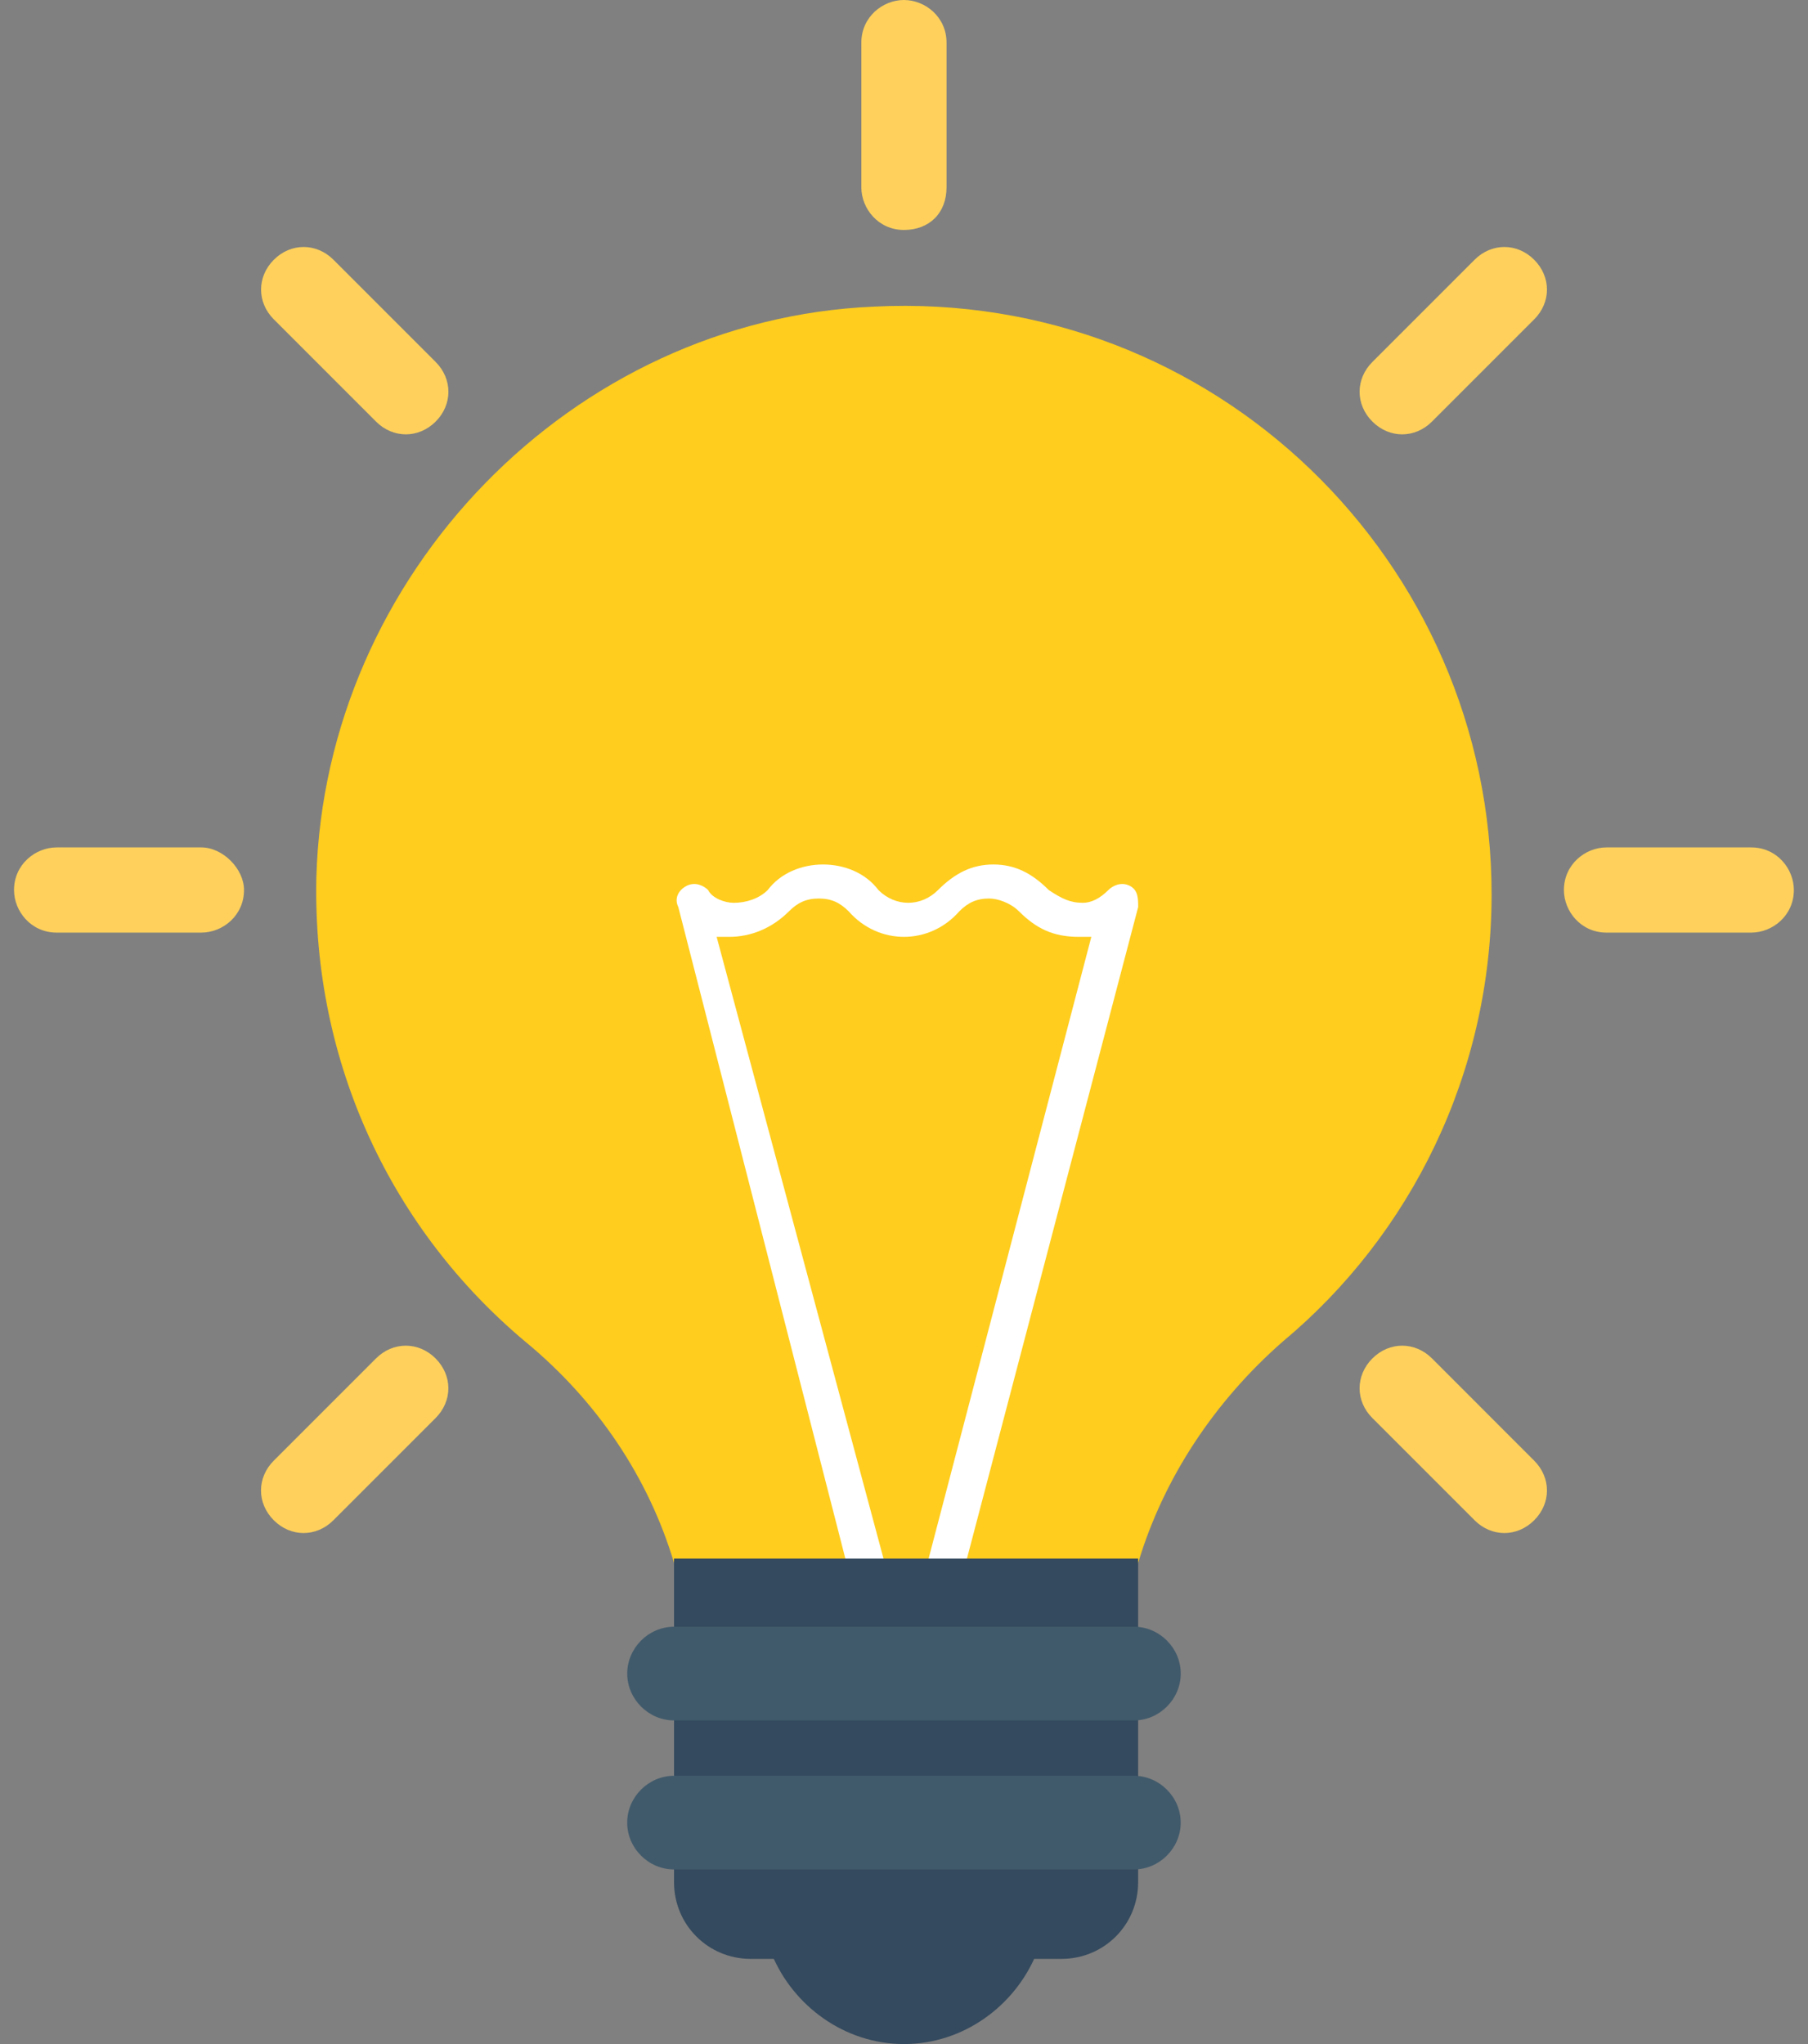
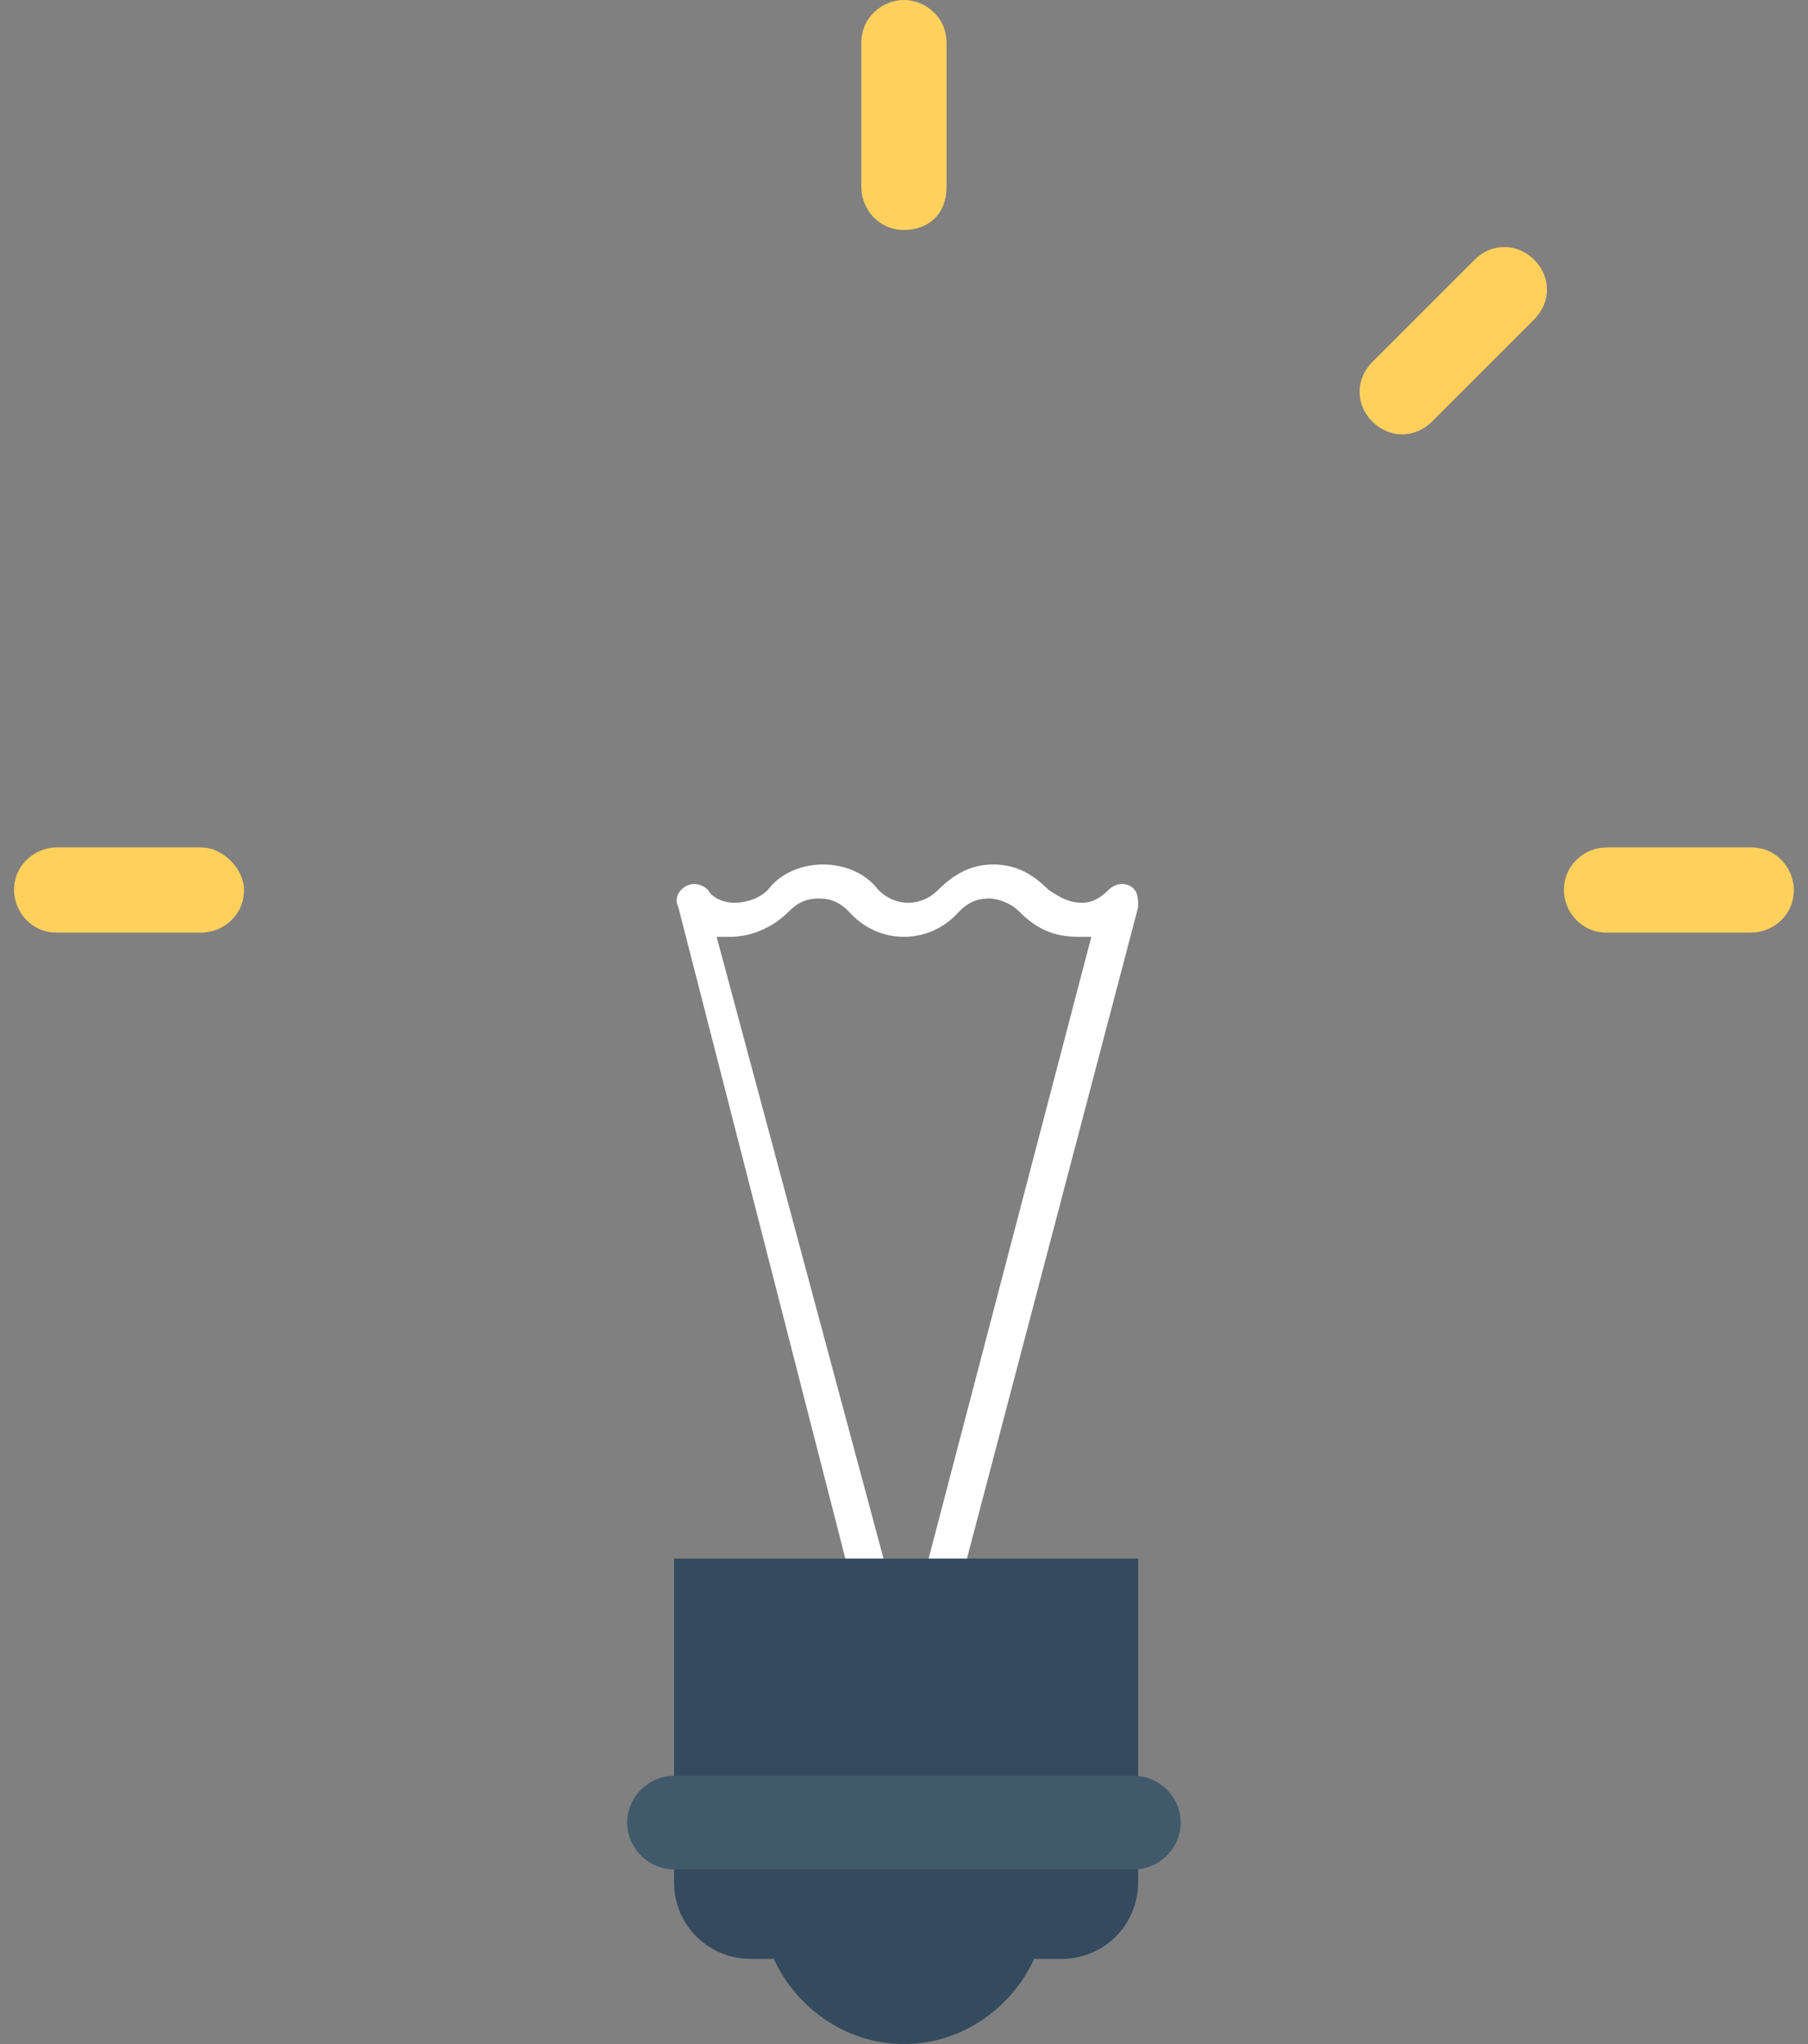
<svg xmlns="http://www.w3.org/2000/svg" width="46" height="52" viewBox="0 0 46 52" fill="none">
  <rect x="0" y="0" width="46" height="52" fill="#808080" stroke="none" />
-   <path d="M28.958 39.758C29.608 37.592 30.908 35.642 32.641 34.125C35.891 31.417 37.95 27.3 37.95 22.75C37.95 14.3 30.908 7.367 22.241 7.8C14.55 8.125 8.266 14.625 8.049 22.317C7.941 27.083 9.999 31.308 13.358 34.125C15.2 35.642 16.5 37.592 17.149 39.758H28.958Z" fill="#FFCD1D" />
  <path d="M21.591 39.975H22.566L18.233 23.833C18.341 23.833 18.449 23.833 18.558 23.833C19.099 23.833 19.641 23.617 20.074 23.183C20.291 22.967 20.508 22.858 20.833 22.858C21.158 22.858 21.374 22.967 21.591 23.183C22.349 24.05 23.649 24.05 24.408 23.183C24.624 22.967 24.841 22.858 25.166 22.858C25.383 22.858 25.708 22.967 25.924 23.183C26.358 23.617 26.791 23.833 27.441 23.833C27.549 23.833 27.658 23.833 27.766 23.833L23.541 39.975H24.516L28.958 23.075C28.958 22.858 28.958 22.642 28.741 22.533C28.524 22.425 28.308 22.533 28.2 22.642C27.983 22.858 27.766 22.967 27.549 22.967C27.224 22.967 27.008 22.858 26.683 22.642C26.25 22.208 25.816 21.992 25.274 21.992C24.733 21.992 24.299 22.208 23.866 22.642C23.433 23.075 22.783 23.075 22.349 22.642C22.024 22.208 21.483 21.992 20.941 21.992C20.399 21.992 19.858 22.208 19.533 22.642C19.316 22.858 18.991 22.967 18.666 22.967C18.45 22.967 18.125 22.858 18.016 22.642C17.908 22.533 17.691 22.425 17.474 22.533C17.258 22.642 17.149 22.858 17.258 23.075L21.591 39.975Z" fill="white" />
  <path d="M19.641 49.725C20.183 51.025 21.483 52 23 52C24.516 52 25.816 51.025 26.358 49.725H19.641Z" fill="#344A5E" />
  <path d="M27.007 49.833H19.099C18.016 49.833 17.149 48.967 17.149 47.883V39.65H28.957V47.883C28.957 48.967 28.091 49.833 27.007 49.833Z" fill="#344A5E" />
-   <path d="M28.85 43.767H17.15C16.5 43.767 15.958 43.225 15.958 42.575C15.958 41.925 16.5 41.383 17.15 41.383H28.85C29.5 41.383 30.041 41.925 30.041 42.575C30.041 43.225 29.5 43.767 28.85 43.767Z" fill="#415A6B" />
  <path d="M28.849 47.558H17.149C16.499 47.558 15.957 47.017 15.957 46.367C15.957 45.717 16.499 45.175 17.149 45.175H28.849C29.499 45.175 30.04 45.717 30.04 46.367C30.04 47.017 29.499 47.558 28.849 47.558Z" fill="#415A6B" />
  <path d="M22.998 0C22.457 0 21.915 0.433 21.915 1.083V4.767C21.915 5.308 22.348 5.85 22.998 5.85C23.648 5.85 24.082 5.417 24.082 4.767V1.083C24.082 0.433 23.54 0 22.998 0Z" fill="#FFD15C" />
-   <path d="M8.484 6.608C8.05 6.175 7.4 6.175 6.967 6.608C6.534 7.042 6.534 7.692 6.967 8.125L9.567 10.725C10 11.158 10.65 11.158 11.084 10.725C11.517 10.292 11.517 9.642 11.084 9.208L8.484 6.608Z" fill="#FFD15C" />
  <path d="M5.124 21.558H1.441C0.899 21.558 0.357 21.992 0.357 22.642C0.357 23.183 0.791 23.725 1.441 23.725H5.124C5.666 23.725 6.208 23.292 6.208 22.642C6.208 22.1 5.666 21.558 5.124 21.558Z" fill="#FFD15C" />
-   <path d="M9.566 34.558L6.966 37.158C6.532 37.592 6.532 38.242 6.966 38.675C7.399 39.108 8.049 39.108 8.482 38.675L11.082 36.075C11.516 35.642 11.516 34.992 11.082 34.558C10.649 34.125 9.999 34.125 9.566 34.558Z" fill="#FFD15C" />
-   <path d="M36.434 34.558C36 34.125 35.35 34.125 34.917 34.558C34.483 34.992 34.483 35.642 34.917 36.075L37.517 38.675C37.95 39.108 38.6 39.108 39.033 38.675C39.467 38.242 39.467 37.592 39.033 37.158L36.434 34.558Z" fill="#FFD15C" />
  <path d="M44.557 21.558H40.873C40.332 21.558 39.79 21.992 39.79 22.642C39.79 23.183 40.223 23.725 40.873 23.725H44.557C45.098 23.725 45.64 23.292 45.64 22.642C45.64 22.1 45.207 21.558 44.557 21.558Z" fill="#FFD15C" />
  <path d="M37.517 6.608L34.917 9.208C34.483 9.642 34.483 10.292 34.917 10.725C35.35 11.158 36 11.158 36.433 10.725L39.033 8.125C39.467 7.692 39.467 7.042 39.033 6.608C38.6 6.175 37.95 6.175 37.517 6.608Z" fill="#FFD15C" />
</svg>